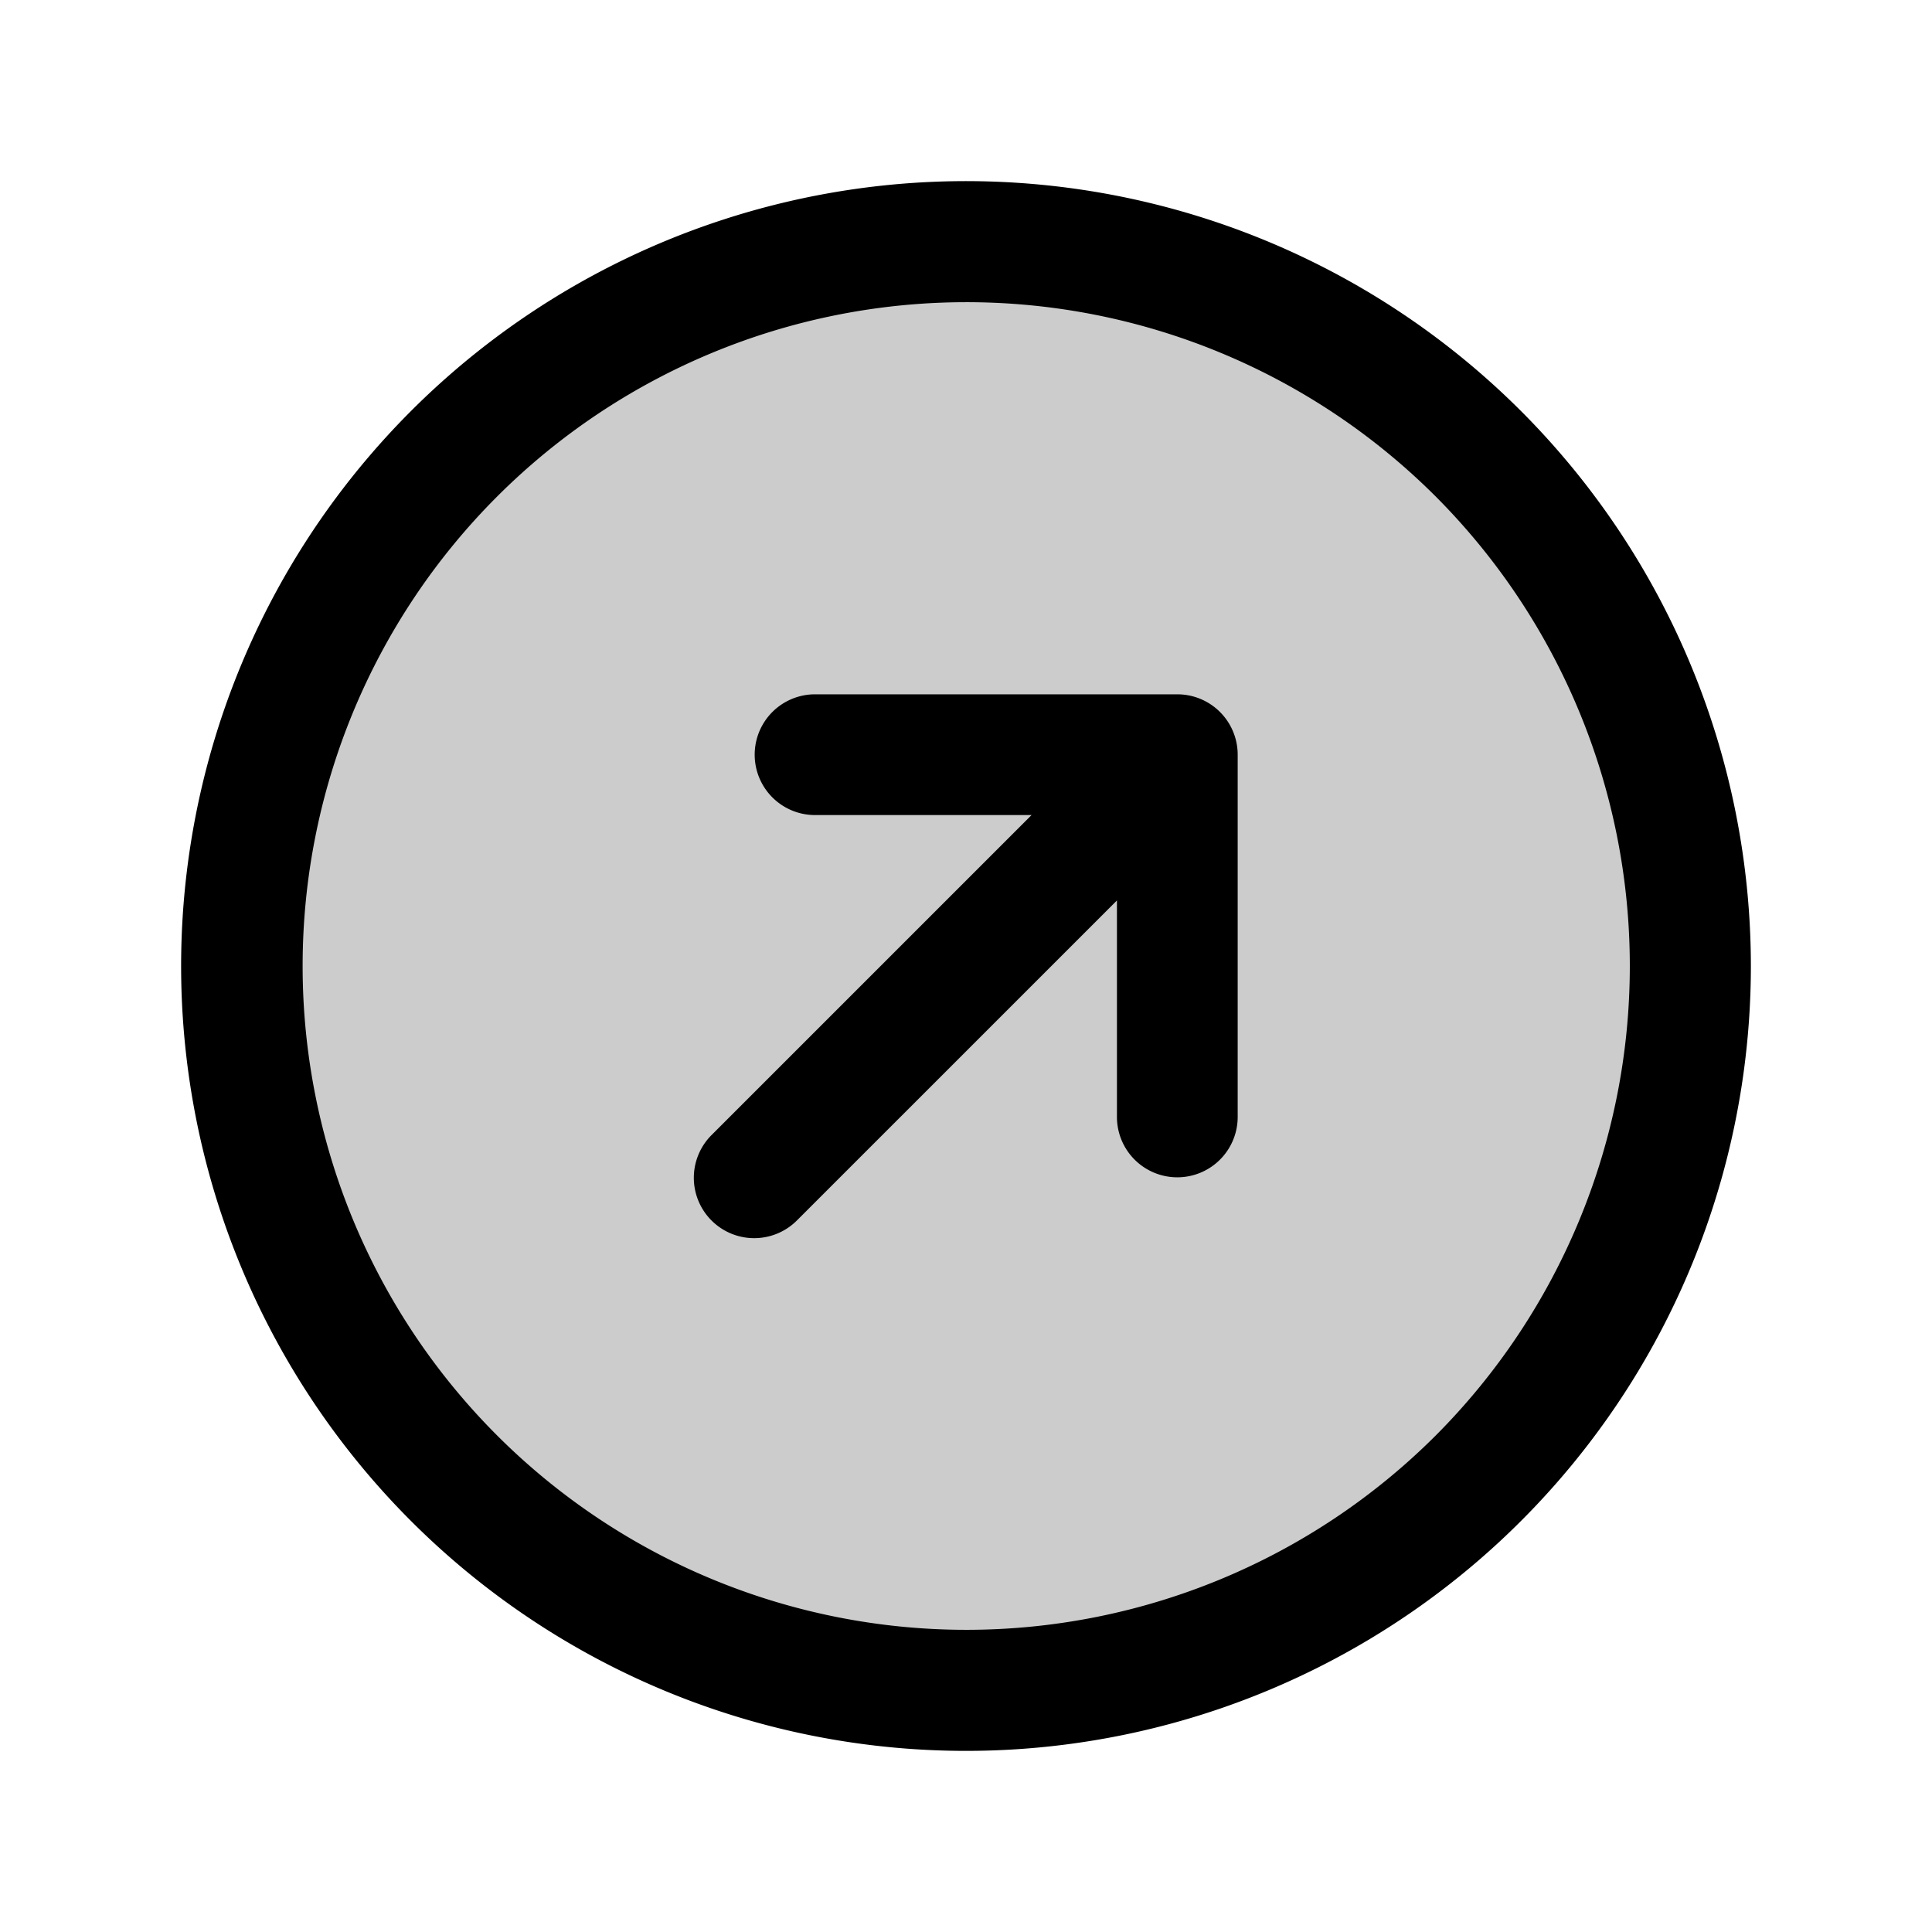
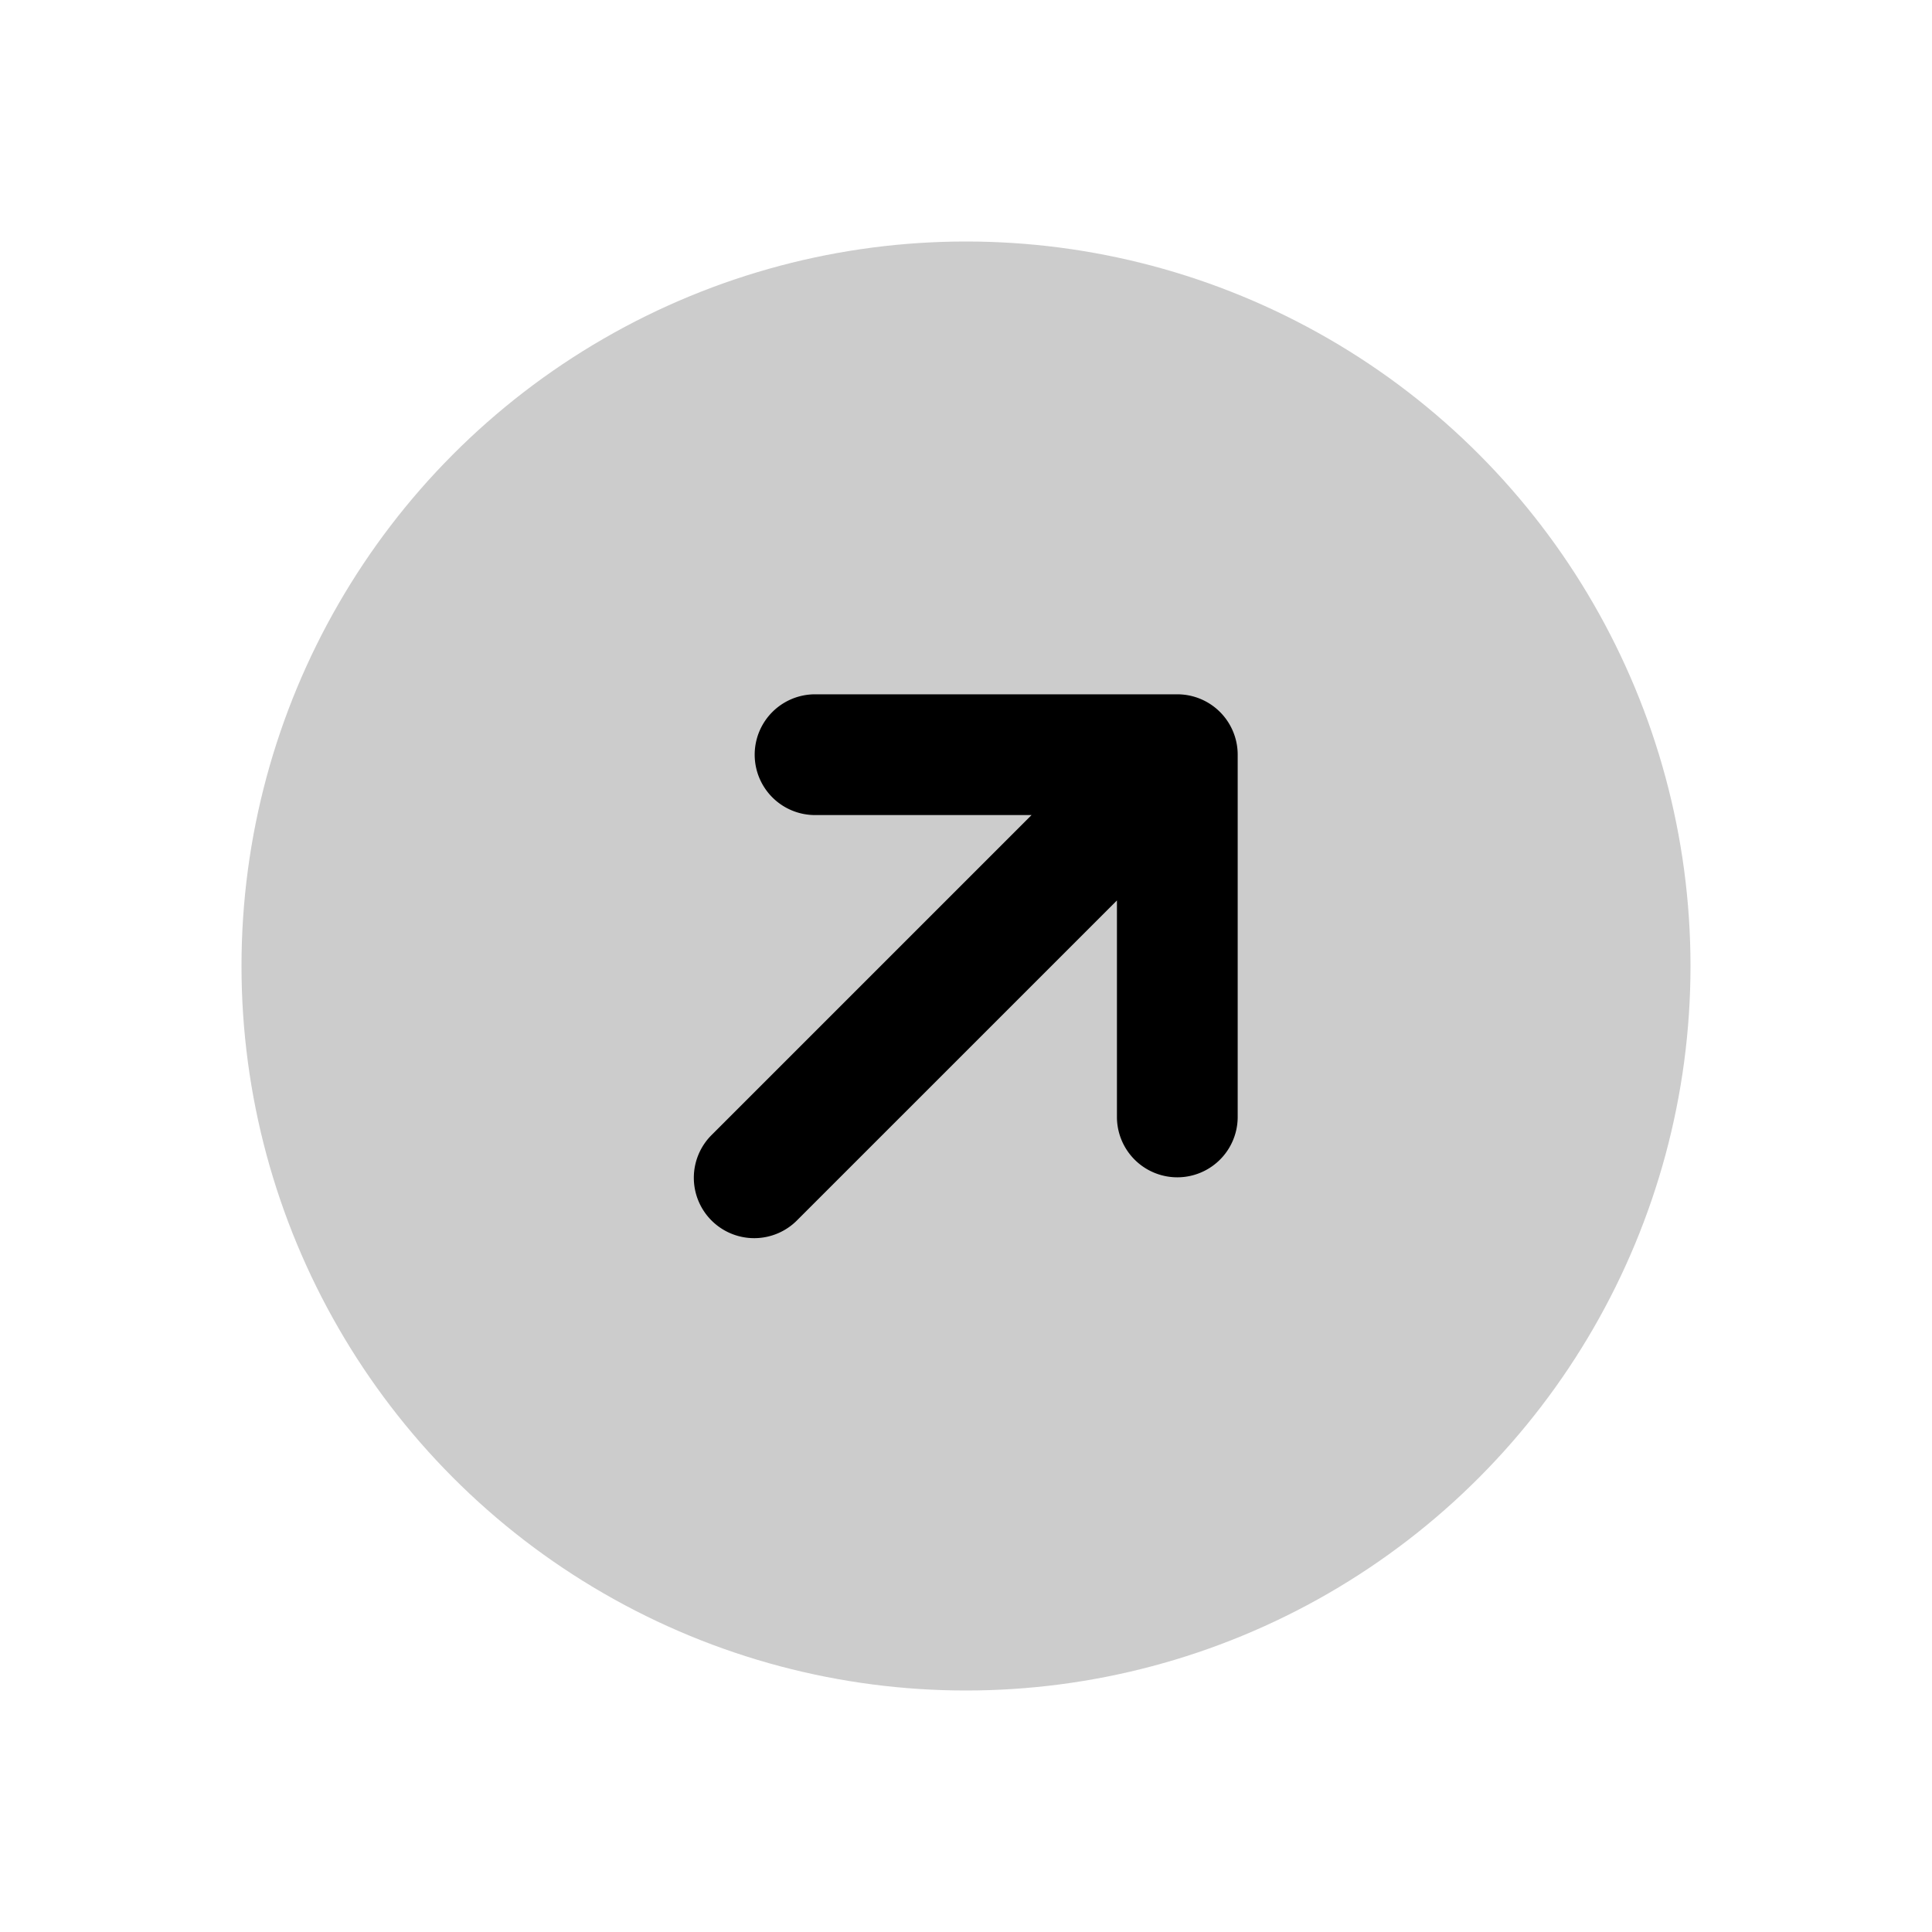
<svg xmlns="http://www.w3.org/2000/svg" fill="#000000" width="800px" height="800px" viewBox="0 0 256 256" id="Flat">
  <g opacity="0.2">
    <circle cx="128" cy="128" r="96" />
  </g>
  <g>
-     <path d="M201.539,54.461A104,104,0,1,0,232,128,104.117,104.117,0,0,0,201.539,54.461ZM190.226,190.226a87.959,87.959,0,1,1,0-124.451,88.101,88.101,0,0,1,0,124.451Z" />
    <path d="M156,92H108a8,8,0,0,0,0,16h28.687L94.343,150.343a8,8,0,1,0,11.313,11.313L148,119.313V148a8,8,0,0,0,16,0V100A8,8,0,0,0,156,92Z" />
  </g>
</svg>